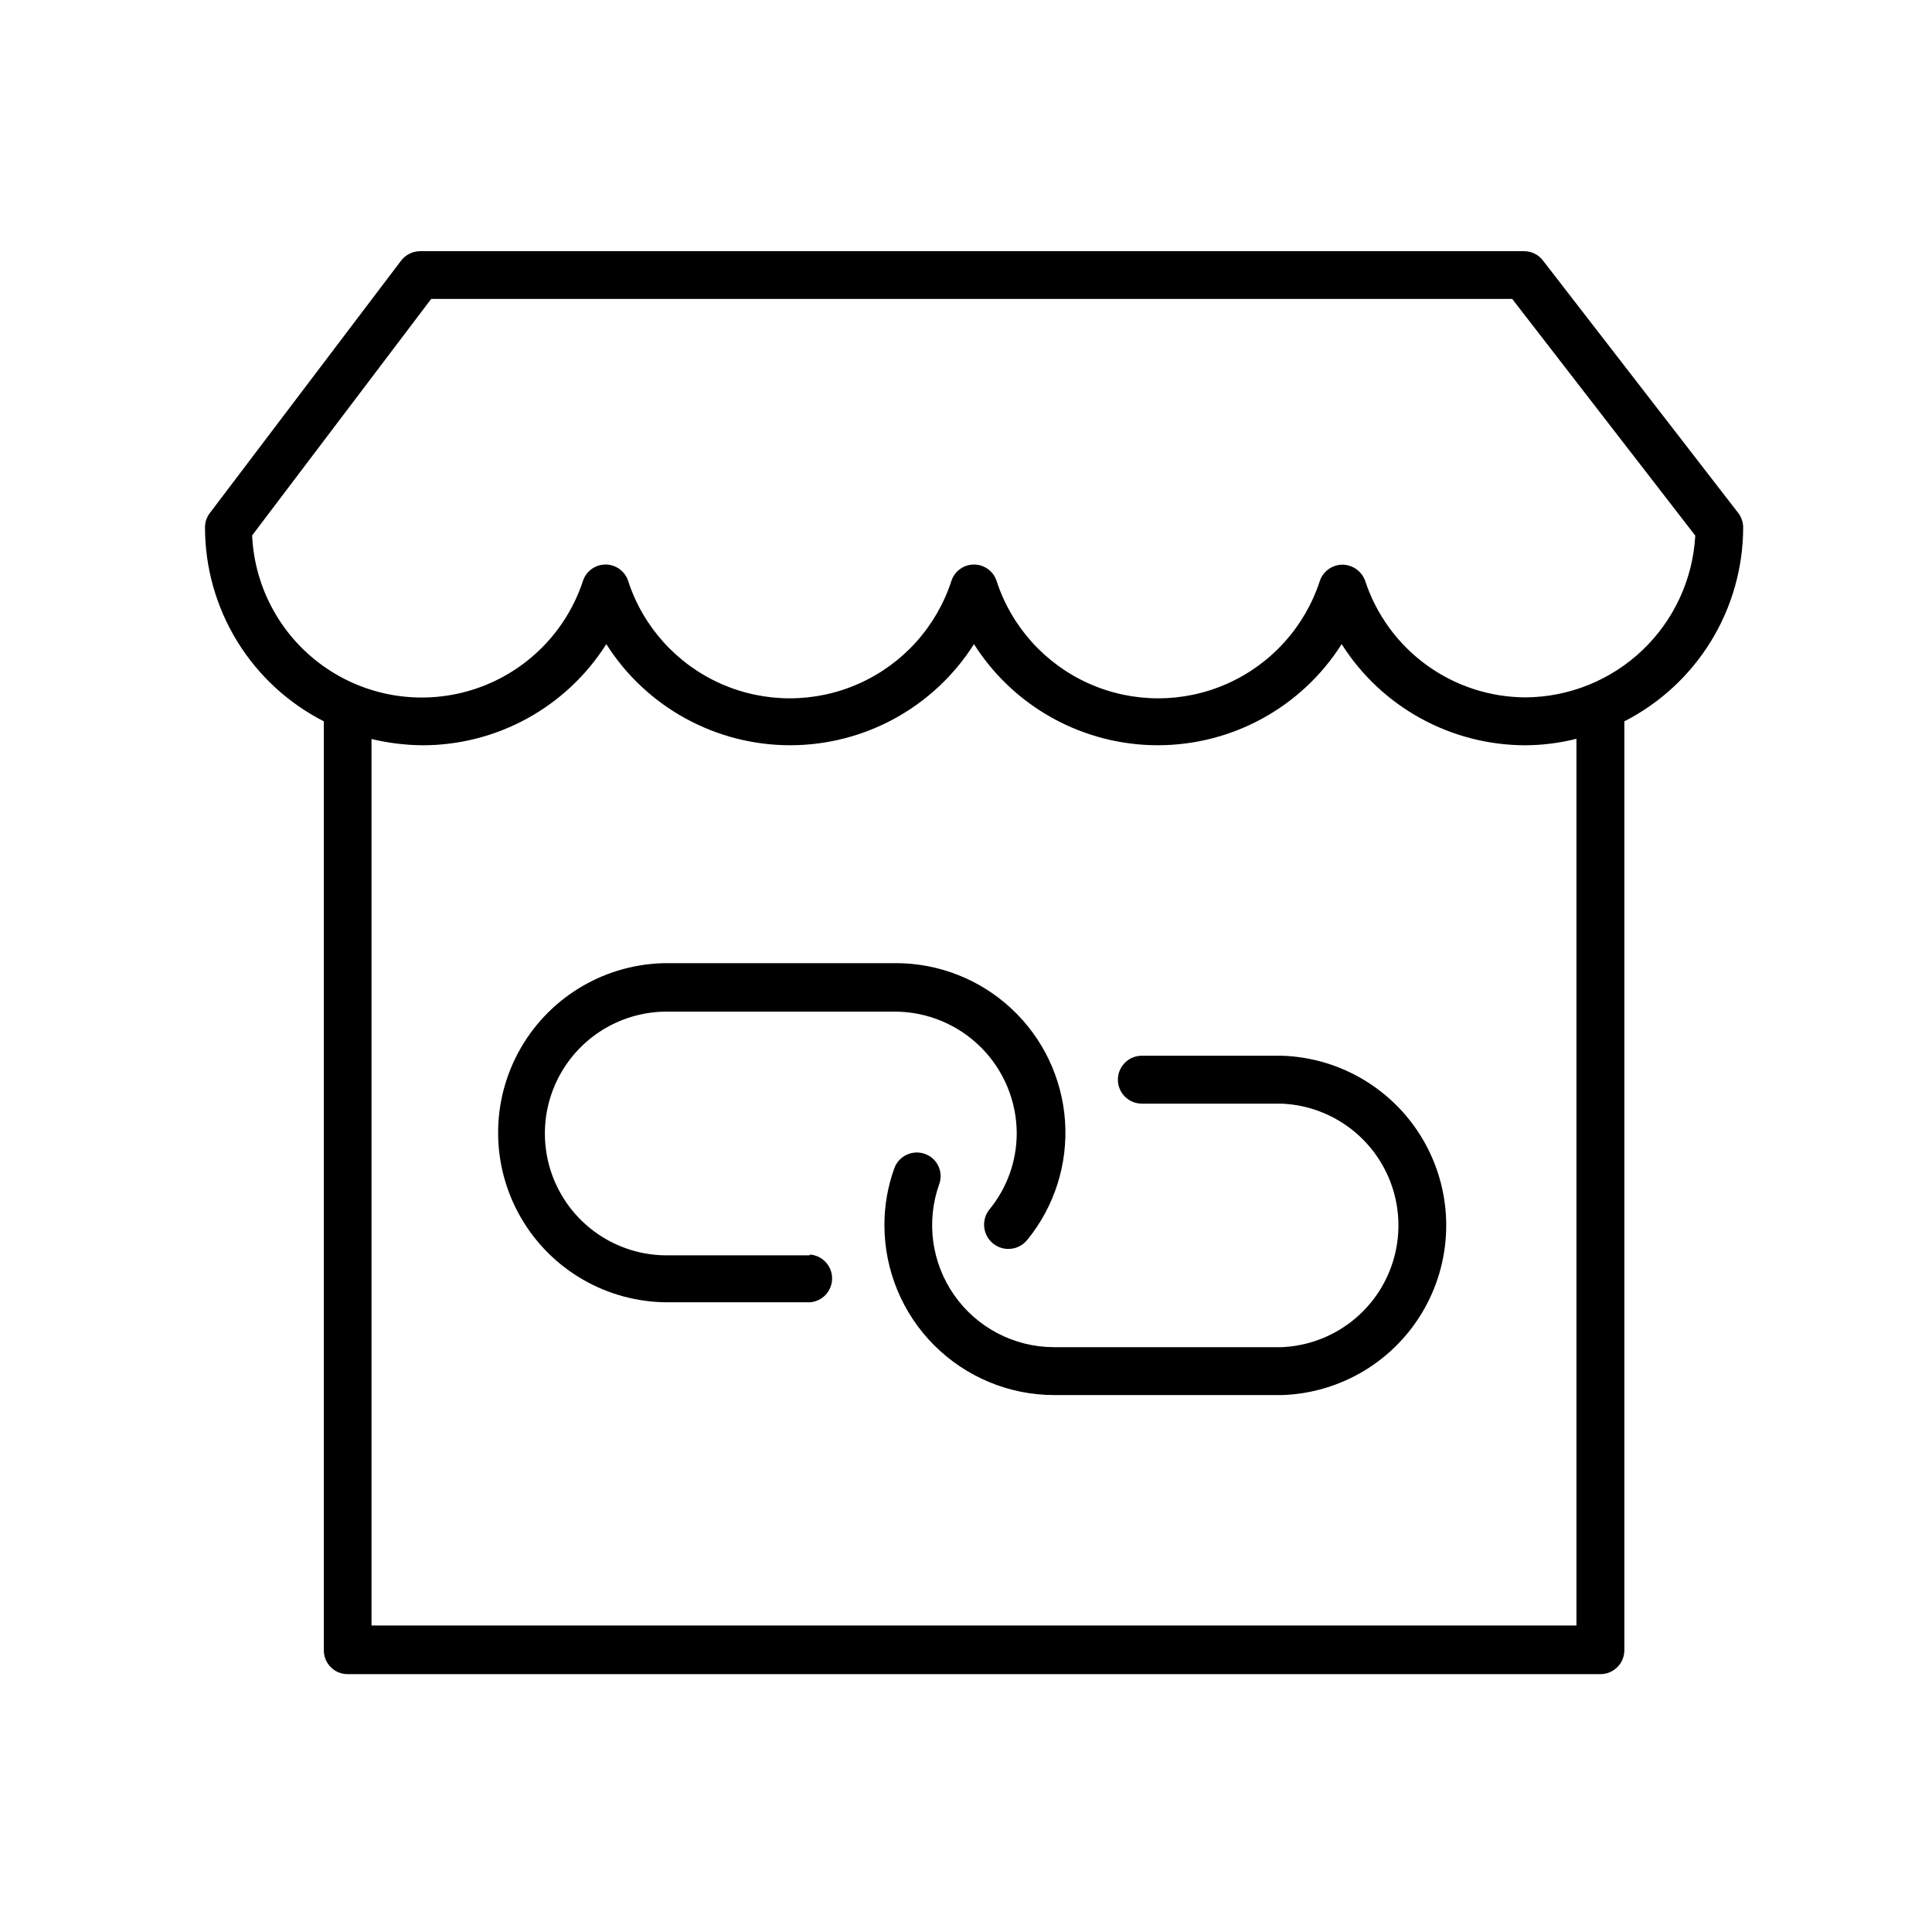
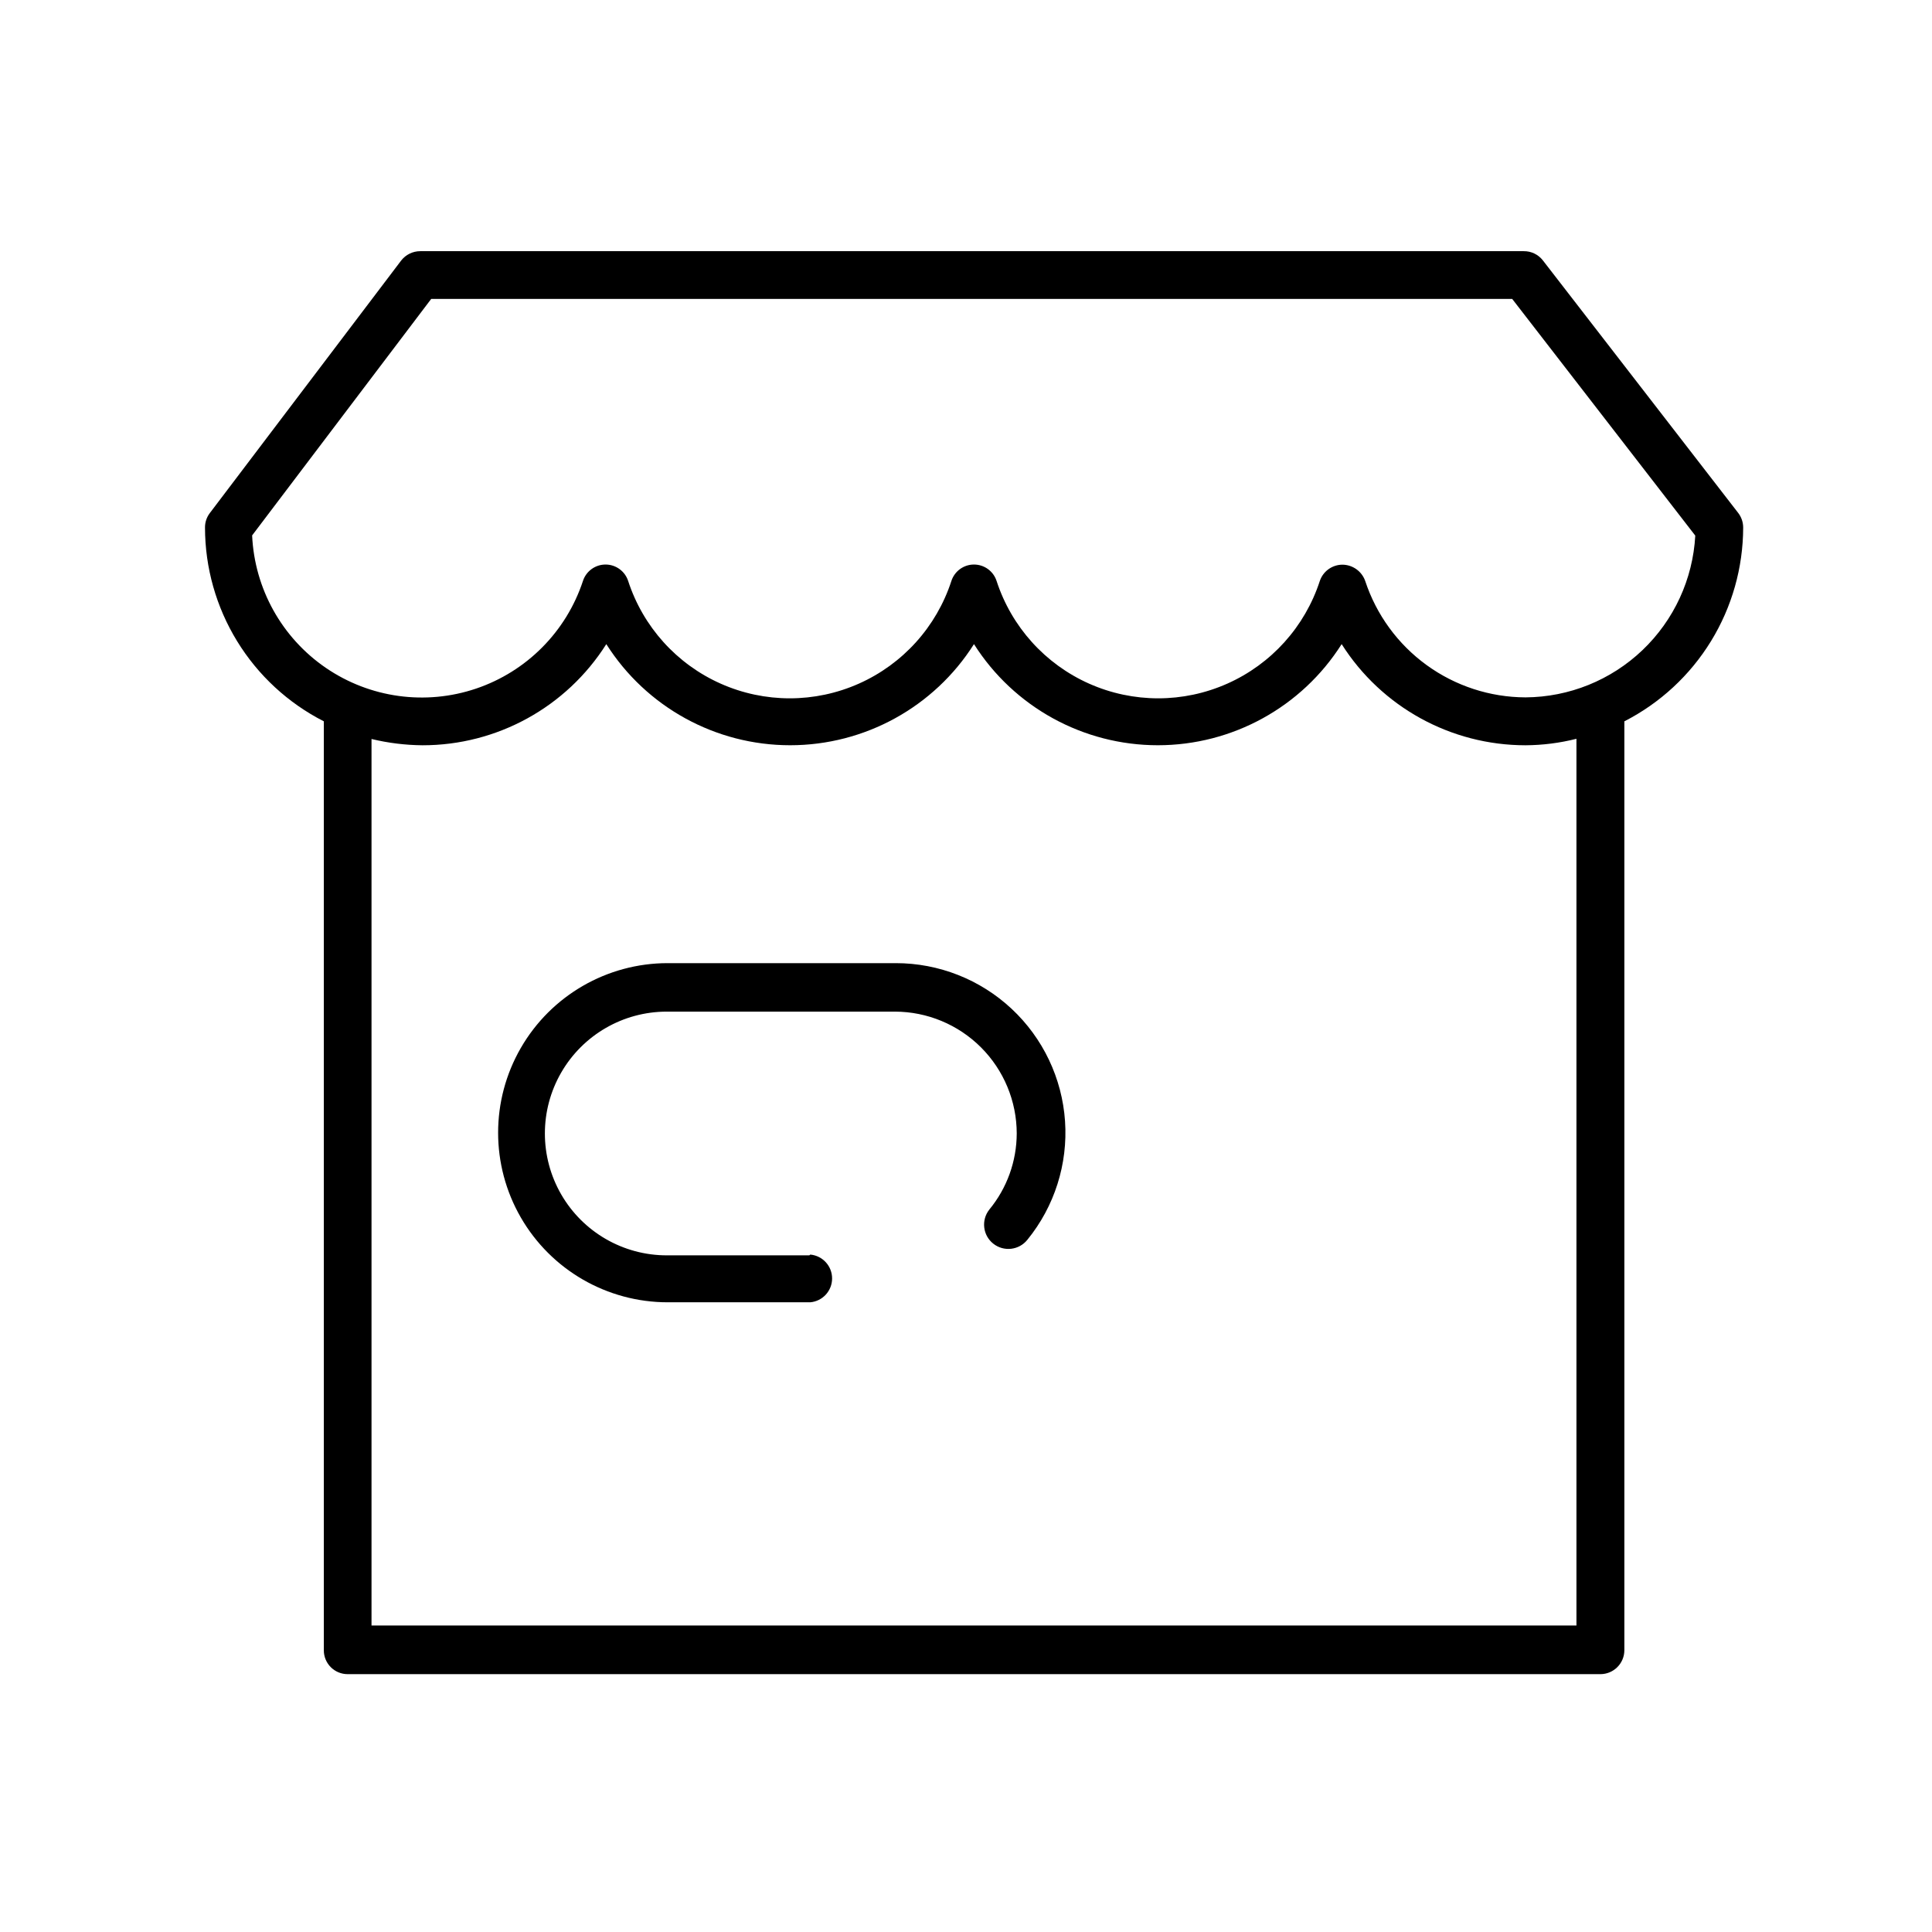
<svg xmlns="http://www.w3.org/2000/svg" fill="#000000" width="800px" height="800px" version="1.1" viewBox="144 144 512 512">
  <g>
    <path d="m358.48 476.68h-37.785c-11.539 0-22.199-6.156-27.969-16.148s-5.769-22.301 0-32.293c5.769-9.992 16.43-16.148 27.969-16.148h60.457c8.562 0.012 16.766 3.422 22.82 9.473 6.055 6.055 9.461 14.262 9.473 22.82-0.02 7.356-2.582 14.477-7.254 20.152-2.211 2.785-1.75 6.832 1.031 9.043 2.785 2.215 6.832 1.75 9.047-1.031 7.188-8.832 10.754-20.066 9.977-31.43-0.777-11.363-5.84-22.008-14.164-29.781-8.324-7.773-19.289-12.094-30.68-12.094h-60.457c-16.055 0-30.891 8.566-38.918 22.469-8.027 13.906-8.027 31.039 0 44.941 8.027 13.906 22.863 22.469 38.918 22.469h37.789c3.273-0.293 5.781-3.035 5.781-6.32 0-3.289-2.508-6.031-5.781-6.324z" />
-     <path d="m483.58 423.78h-36.98c-3.508 0-6.348 2.844-6.348 6.348 0 3.508 2.84 6.348 6.348 6.348h36.98c11.223 0.445 21.414 6.691 26.902 16.492 5.488 9.805 5.488 21.754 0 31.555-5.488 9.805-15.68 16.051-26.902 16.492h-60.457c-10.469-0.078-20.246-5.219-26.25-13.793s-7.484-19.52-3.981-29.383c0.578-1.574 0.5-3.32-0.223-4.836-0.719-1.516-2.019-2.68-3.606-3.227-3.281-1.145-6.875 0.562-8.062 3.832-1.75 4.844-2.637 9.961-2.617 15.113 0.012 11.918 4.75 23.348 13.172 31.781 8.426 8.43 19.848 13.184 31.766 13.207h60.457c15.707-0.523 30-9.207 37.707-22.906 7.703-13.695 7.703-30.418 0-44.117-7.707-13.695-22-22.379-37.707-22.906z" />
    <path d="m605.96 283.82c0.004-1.402-0.457-2.766-1.312-3.879l-51.789-66.957c-1.211-1.547-3.074-2.441-5.039-2.418h-292.46c-1.969 0.004-3.828 0.914-5.039 2.469l-50.734 66.957c-0.832 1.102-1.273 2.449-1.258 3.828 0.008 10.629 2.957 21.047 8.512 30.105 5.555 9.059 13.508 16.406 22.977 21.234v246.21c0 1.668 0.664 3.269 1.844 4.453 1.18 1.18 2.781 1.844 4.453 1.844h332.01c3.484 0 6.32-2.812 6.348-6.297v-246.21c9.461-4.836 17.406-12.188 22.961-21.246 5.555-9.055 8.504-19.469 8.527-30.094zm-44.184 290.95h-319.32v-234.93c4.422 1.066 8.953 1.625 13.504 1.664 19.762 0.016 38.152-10.102 48.719-26.805 10.578 16.688 28.961 26.797 48.715 26.797 19.758 0 38.141-10.109 48.719-26.797 10.582 16.688 28.965 26.797 48.719 26.797 19.758 0 38.141-10.109 48.719-26.797 10.578 16.688 28.961 26.801 48.719 26.805 4.555-0.027 9.086-0.602 13.504-1.715zm-13.504-245.96c-9.418-0.031-18.59-3.027-26.211-8.562-7.621-5.531-13.312-13.324-16.262-22.27-0.895-2.578-3.316-4.312-6.043-4.332-2.723 0.012-5.133 1.754-5.996 4.332-3.953 12.129-12.863 22.012-24.516 27.195-11.656 5.188-24.961 5.188-36.617 0-11.652-5.184-20.562-15.066-24.516-27.195-0.836-2.606-3.258-4.371-5.996-4.371-2.734 0-5.156 1.766-5.992 4.371-3.953 12.129-12.863 22.012-24.52 27.195-11.652 5.188-24.961 5.188-36.613 0-11.656-5.184-20.562-15.066-24.516-27.195-0.84-2.606-3.262-4.371-5.996-4.371-2.734 0-5.16 1.766-5.996 4.371-4.434 13.426-14.922 23.98-28.316 28.508-13.395 4.523-28.137 2.492-39.805-5.492-11.668-7.981-18.906-20.984-19.543-35.105l47.457-62.676h286.47l48.516 62.723 0.004 0.004c-0.629 11.531-5.637 22.387-13.996 30.355s-19.445 12.445-30.996 12.516z" />
  </g>
</svg>